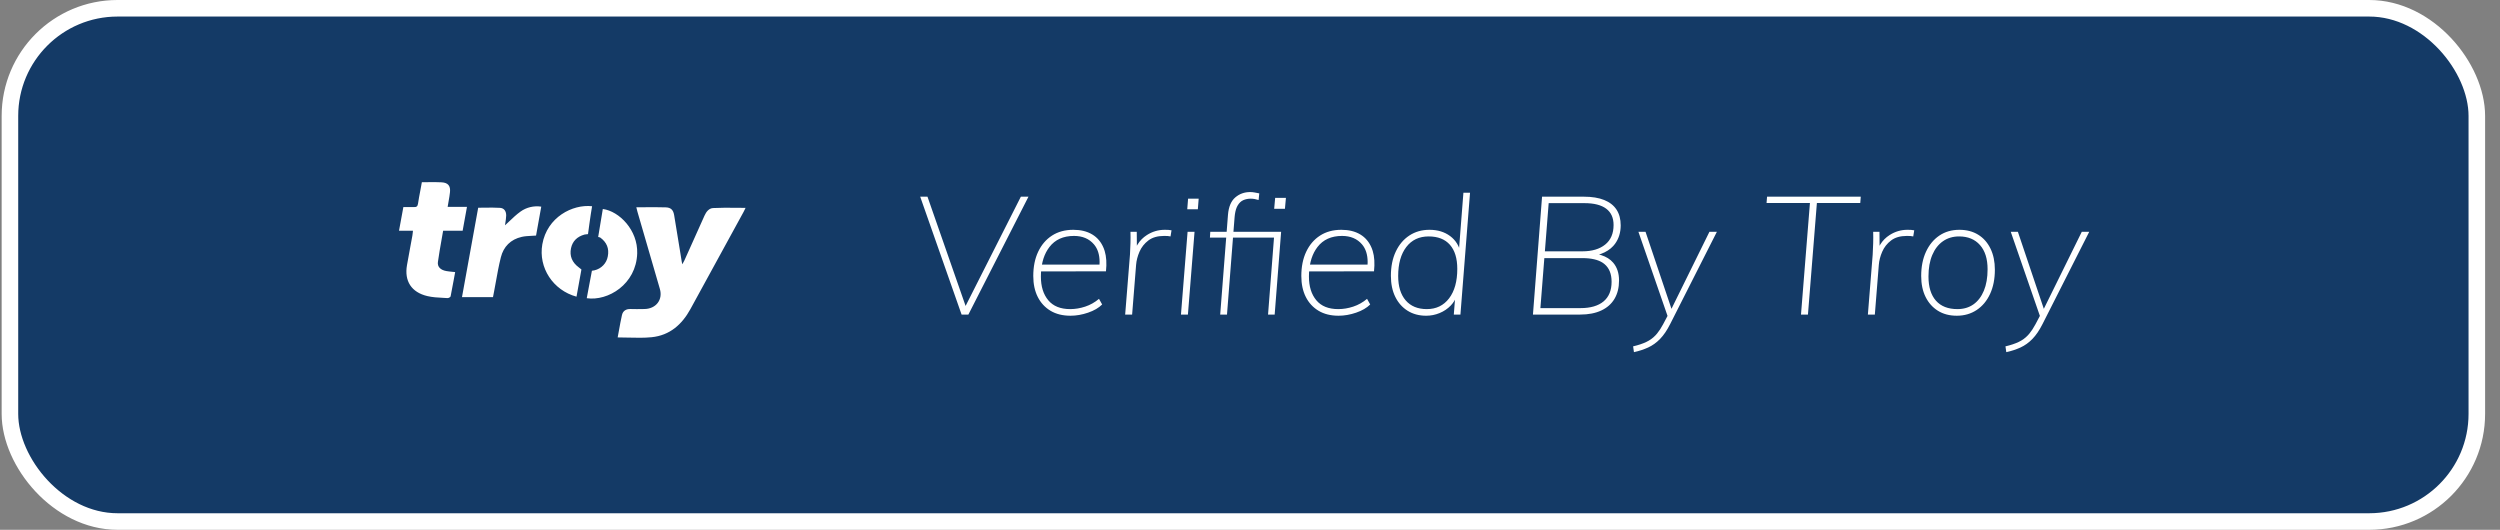
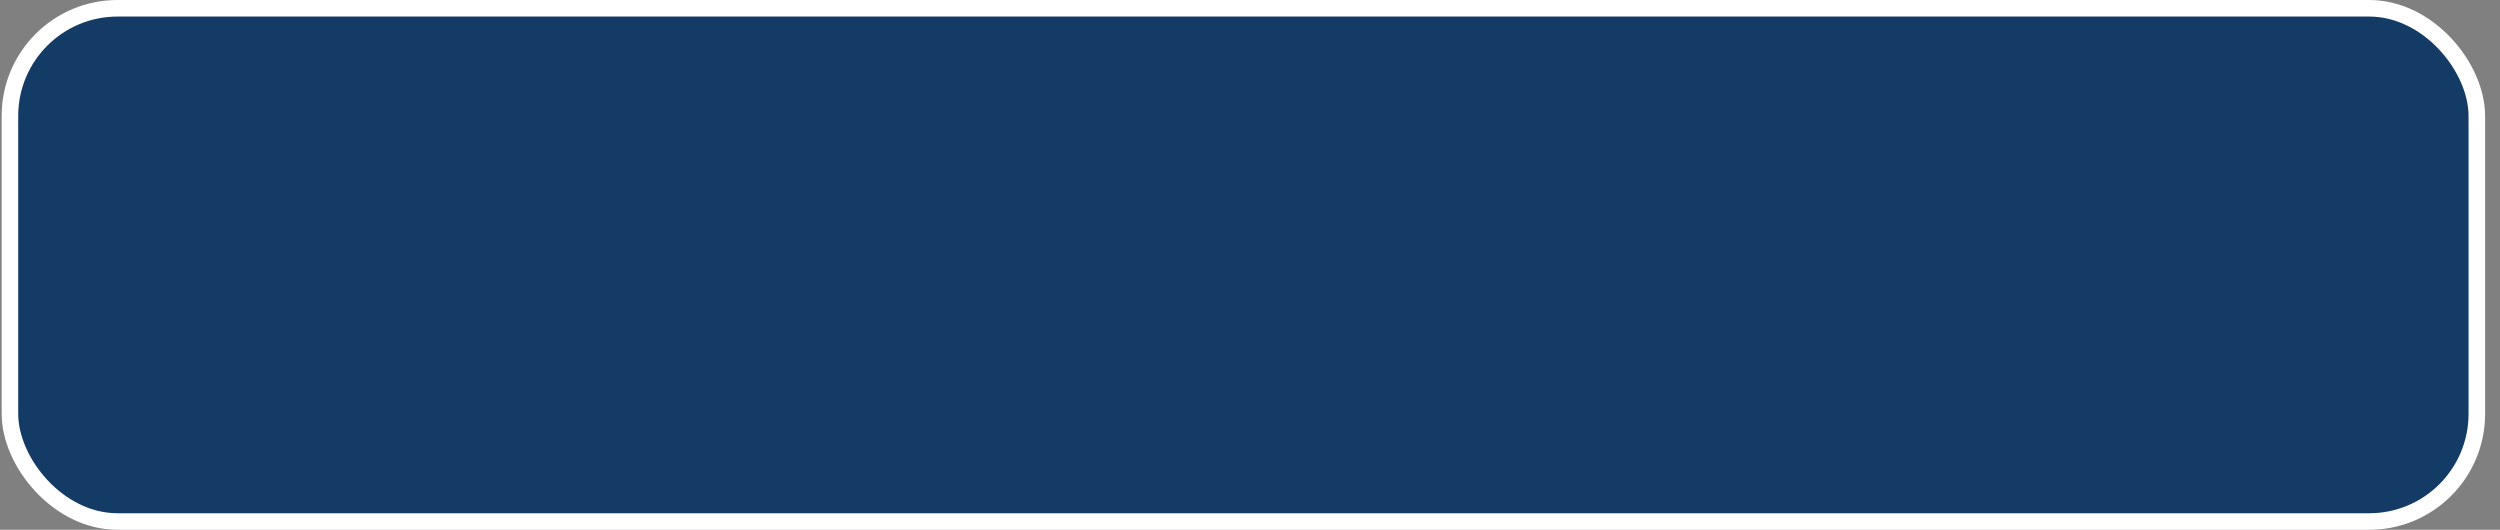
<svg xmlns="http://www.w3.org/2000/svg" width="151" height="32" viewBox="0 0 151 32" fill="none">
  <rect x="0" y="0" width="151" height="32" fill="#808080" stroke="none" />
  <rect x="0.6" y="0.5" width="149" height="31" rx="6.5" fill="#143A66" stroke="white" />
-   <path fill-rule="evenodd" clip-rule="evenodd" d="M24.1 13.935H24.943C24.939 13.976 24.935 14.014 24.931 14.049C24.924 14.115 24.918 14.173 24.908 14.231C24.868 14.451 24.827 14.672 24.786 14.892L24.786 14.892L24.786 14.892L24.786 14.892L24.786 14.892L24.786 14.892C24.717 15.266 24.648 15.64 24.582 16.014C24.414 16.972 24.845 17.656 25.815 17.884C26.118 17.956 26.437 17.973 26.753 17.989C26.846 17.994 26.939 17.998 27.031 18.005C27.092 18.009 27.207 17.947 27.217 17.899C27.283 17.582 27.341 17.264 27.398 16.944C27.429 16.775 27.46 16.605 27.492 16.434C27.429 16.427 27.369 16.421 27.311 16.416L27.311 16.416L27.311 16.416L27.311 16.416L27.311 16.416C27.185 16.403 27.069 16.392 26.956 16.371C26.61 16.309 26.41 16.116 26.45 15.822C26.513 15.37 26.593 14.914 26.674 14.456C26.705 14.282 26.735 14.108 26.765 13.935H27.944C27.975 13.764 28.005 13.595 28.036 13.425L28.036 13.425L28.036 13.425C28.09 13.121 28.145 12.815 28.205 12.495H27.038C27.057 12.374 27.077 12.257 27.098 12.143L27.098 12.143L27.098 12.143L27.098 12.143C27.13 11.961 27.161 11.785 27.179 11.609C27.22 11.231 27.065 11.034 26.674 11.012C26.402 10.996 26.129 10.999 25.85 11.003C25.728 11.005 25.605 11.006 25.48 11.006C25.45 11.18 25.418 11.35 25.386 11.519L25.386 11.519L25.386 11.519C25.335 11.784 25.285 12.045 25.247 12.307C25.222 12.468 25.155 12.515 24.998 12.507C24.864 12.502 24.73 12.503 24.589 12.505C24.515 12.506 24.441 12.507 24.363 12.507L24.299 12.856L24.299 12.856L24.299 12.856L24.299 12.856C24.234 13.213 24.17 13.565 24.1 13.935ZM38.98 12.517C38.801 12.518 38.619 12.52 38.434 12.52L38.45 12.585L38.45 12.585C38.47 12.669 38.485 12.731 38.503 12.795C38.953 14.347 39.405 15.9 39.857 17.454C40.047 18.108 39.62 18.657 38.917 18.665L38.834 18.666C38.59 18.67 38.35 18.674 38.097 18.665C37.815 18.654 37.625 18.773 37.566 19.032C37.498 19.333 37.443 19.637 37.388 19.941L37.388 19.941L37.388 19.941L37.388 19.941L37.388 19.941C37.361 20.087 37.335 20.234 37.307 20.38C37.527 20.38 37.744 20.386 37.96 20.391L37.96 20.391H37.96H37.96H37.96H37.96C38.434 20.402 38.898 20.414 39.355 20.368C40.459 20.258 41.193 19.594 41.698 18.675C42.772 16.715 43.844 14.756 44.913 12.798C44.942 12.746 44.967 12.693 44.993 12.637C45.005 12.611 45.018 12.583 45.032 12.555C44.839 12.555 44.648 12.553 44.458 12.551C43.992 12.546 43.534 12.542 43.078 12.566C42.824 12.575 42.656 12.789 42.551 13.026C42.2 13.816 41.844 14.606 41.488 15.396L41.488 15.396L41.488 15.396L41.488 15.396L41.487 15.397L41.335 15.735C41.316 15.778 41.292 15.819 41.26 15.874C41.245 15.9 41.229 15.929 41.209 15.963C41.201 15.918 41.194 15.886 41.189 15.861L41.189 15.861L41.189 15.861L41.188 15.861L41.188 15.86L41.188 15.86C41.183 15.832 41.178 15.812 41.175 15.792C41.137 15.556 41.099 15.32 41.061 15.085C40.948 14.386 40.836 13.69 40.718 12.993C40.666 12.683 40.524 12.535 40.215 12.525C39.808 12.512 39.402 12.514 38.98 12.517ZM27.904 17.946L28.883 12.547C29.019 12.547 29.153 12.545 29.286 12.543C29.596 12.539 29.9 12.535 30.201 12.554C30.45 12.57 30.574 12.753 30.574 13.014C30.569 13.166 30.546 13.317 30.525 13.453C30.517 13.508 30.509 13.56 30.503 13.609C30.591 13.53 30.679 13.446 30.768 13.361C30.977 13.162 31.193 12.956 31.434 12.783C31.794 12.522 32.248 12.414 32.692 12.481L32.378 14.228C32.281 14.236 32.186 14.241 32.093 14.245C31.893 14.255 31.702 14.265 31.518 14.306C30.839 14.459 30.412 14.901 30.252 15.541C30.126 16.04 30.035 16.547 29.944 17.054C29.91 17.24 29.876 17.427 29.841 17.613C29.821 17.718 29.8 17.824 29.777 17.946H27.904ZM35.515 14.142C35.515 14.142 35.669 12.972 35.762 12.456C34.582 12.325 33.042 13.117 32.756 14.757C32.511 16.168 33.401 17.532 34.821 17.919C34.91 17.401 35.118 16.276 35.118 16.276C35.118 16.276 34.982 16.167 34.955 16.147C34.555 15.851 34.392 15.461 34.489 14.993C34.579 14.566 34.861 14.29 35.305 14.167C35.346 14.156 35.515 14.142 35.515 14.142ZM35.58 17.261L35.58 17.261L35.58 17.261C35.625 17.031 35.669 16.803 35.71 16.574C35.724 16.498 35.751 16.353 35.751 16.353C35.802 16.347 35.852 16.339 35.902 16.328C36.322 16.23 36.64 15.898 36.711 15.485C36.804 15.014 36.65 14.631 36.246 14.342C36.209 14.328 36.17 14.318 36.13 14.313C36.13 14.313 36.327 13.122 36.41 12.623C37.406 12.757 38.532 13.904 38.487 15.304C38.427 17.177 36.718 18.199 35.44 18.012C35.484 17.757 35.532 17.508 35.58 17.261ZM74.11 19L74.473 14.35H76.95L76.59 19H76.99L77.38 14H74.5L74.57 13.11C74.591 12.87 74.634 12.675 74.698 12.524L74.75 12.42C74.843 12.26 74.958 12.15 75.095 12.09C75.232 12.03 75.383 12 75.55 12C75.69 12 75.847 12.027 76.02 12.08L76.06 11.68C75.96 11.66 75.865 11.642 75.775 11.625C75.685 11.608 75.597 11.6 75.51 11.6C75.163 11.6 74.863 11.708 74.61 11.925C74.357 12.142 74.21 12.49 74.17 12.97L74.09 14H73.1L73.08 14.35H74.062L73.7 19H74.11ZM62.12 11.88L58.49 19H58.08L55.58 11.88H56.02L58.322 18.479L61.66 11.88H62.12ZM65.72 18.885C65.36 19.008 65.007 19.07 64.66 19.07C64.187 19.07 63.783 18.97 63.45 18.77C63.117 18.57 62.86 18.292 62.68 17.935C62.5 17.578 62.41 17.157 62.41 16.67C62.41 16.11 62.508 15.622 62.705 15.205C62.902 14.788 63.18 14.463 63.54 14.23C63.9 13.997 64.33 13.88 64.83 13.88C65.277 13.88 65.657 13.973 65.97 14.16C66.283 14.347 66.515 14.625 66.665 14.995L66.723 15.159C66.826 15.5 66.852 15.91 66.8 16.39L62.882 16.391L62.876 16.467C62.872 16.546 62.87 16.627 62.87 16.71C62.87 17.303 63.018 17.778 63.315 18.135C63.612 18.492 64.053 18.67 64.64 18.67C64.94 18.67 65.242 18.62 65.545 18.52C65.848 18.42 66.127 18.263 66.38 18.05L66.57 18.39C66.363 18.597 66.08 18.762 65.72 18.885ZM66.41 15.98H62.934L62.972 15.803C63.04 15.531 63.141 15.288 63.277 15.075L63.385 14.92C63.728 14.473 64.223 14.25 64.87 14.25C65.383 14.25 65.785 14.42 66.075 14.76C66.301 15.024 66.414 15.38 66.416 15.826L66.41 15.98ZM68.62 16L68.38 19H67.96L68.25 15.38C68.263 15.153 68.273 14.923 68.28 14.69C68.287 14.457 68.287 14.227 68.28 14H68.66L68.667 14.844L68.708 14.77C68.85 14.537 69.039 14.345 69.275 14.195C69.605 13.985 69.963 13.88 70.35 13.88C70.43 13.88 70.502 13.882 70.565 13.885C70.628 13.888 70.693 13.897 70.76 13.91L70.7 14.28C70.647 14.267 70.59 14.258 70.53 14.255C70.47 14.252 70.397 14.25 70.31 14.25C69.917 14.25 69.6 14.342 69.36 14.525C69.12 14.708 68.942 14.935 68.825 15.205C68.708 15.475 68.64 15.74 68.62 16ZM72.35 12.64L72.4 12H71.76L71.71 12.64H72.35ZM72.15 14L71.75 19H71.33L71.73 14H72.15ZM77.67 11.95L77.61 12.61H76.96L77.02 11.95H77.67ZM80.85 19.07C81.197 19.07 81.55 19.008 81.91 18.885C82.27 18.762 82.553 18.597 82.76 18.39L82.57 18.05C82.317 18.263 82.038 18.42 81.735 18.52C81.432 18.62 81.13 18.67 80.83 18.67C80.243 18.67 79.802 18.492 79.505 18.135C79.208 17.778 79.06 17.303 79.06 16.71C79.06 16.627 79.062 16.546 79.066 16.467L79.072 16.391L82.99 16.39C83.041 15.91 83.016 15.5 82.913 15.159L82.855 14.995C82.705 14.625 82.473 14.347 82.16 14.16C81.847 13.973 81.467 13.88 81.02 13.88C80.52 13.88 80.09 13.997 79.73 14.23C79.37 14.463 79.092 14.788 78.895 15.205C78.698 15.622 78.6 16.11 78.6 16.67C78.6 17.157 78.69 17.578 78.87 17.935C79.05 18.292 79.307 18.57 79.64 18.77C79.973 18.97 80.377 19.07 80.85 19.07ZM79.124 15.98H82.6L82.606 15.826C82.604 15.38 82.491 15.024 82.265 14.76C81.975 14.42 81.573 14.25 81.06 14.25C80.413 14.25 79.918 14.473 79.575 14.92L79.467 15.075C79.331 15.288 79.23 15.531 79.162 15.803L79.124 15.98ZM86.14 19.07C86.42 19.07 86.69 19.017 86.95 18.91C87.21 18.803 87.435 18.652 87.625 18.455C87.701 18.376 87.768 18.291 87.825 18.199L87.88 18.1L87.81 19H88.21L88.79 11.64H88.39L88.13 14.969L88.083 14.856C87.99 14.665 87.866 14.499 87.712 14.36L87.59 14.26C87.25 14.007 86.833 13.88 86.34 13.88C85.88 13.88 85.475 13.995 85.125 14.225C84.775 14.455 84.502 14.778 84.305 15.195C84.108 15.612 84.01 16.1 84.01 16.66C84.01 17.147 84.098 17.57 84.275 17.93C84.452 18.29 84.7 18.57 85.02 18.77C85.34 18.97 85.713 19.07 86.14 19.07ZM84.905 18.145C85.208 18.495 85.633 18.67 86.18 18.67C86.747 18.67 87.195 18.453 87.525 18.02C87.855 17.587 88.02 16.993 88.02 16.24C88.02 15.607 87.872 15.122 87.575 14.785C87.278 14.448 86.85 14.28 86.29 14.28C85.717 14.28 85.267 14.493 84.94 14.92C84.613 15.347 84.45 15.93 84.45 16.67C84.45 17.303 84.602 17.795 84.905 18.145ZM95.44 19C95.94 19 96.365 18.918 96.715 18.755C97.065 18.592 97.332 18.357 97.515 18.05C97.698 17.743 97.79 17.373 97.79 16.94C97.79 16.5 97.672 16.142 97.435 15.865C97.258 15.658 97.015 15.505 96.709 15.409L96.581 15.374L96.693 15.337C97.002 15.224 97.251 15.064 97.439 14.859L97.545 14.73C97.775 14.417 97.89 14.043 97.89 13.61C97.89 13.237 97.807 12.922 97.64 12.665C97.473 12.408 97.225 12.213 96.895 12.08C96.565 11.947 96.157 11.88 95.67 11.88H93.14L92.59 19H95.44ZM95.7 12.27H93.54L93.311 15.18H95.58C96.16 15.18 96.618 15.043 96.955 14.77C97.292 14.497 97.46 14.103 97.46 13.59C97.46 13.157 97.312 12.828 97.015 12.605C96.718 12.382 96.28 12.27 95.7 12.27ZM95.46 18.61H93.04L93.278 15.59H95.58C96.113 15.59 96.523 15.685 96.809 15.874L96.91 15.95C97.197 16.19 97.34 16.547 97.34 17.02C97.34 17.54 97.178 17.935 96.855 18.205C96.532 18.475 96.067 18.61 95.46 18.61ZM99.545 20.99C99.282 21.11 98.997 21.203 98.69 21.27L98.64 20.92C98.953 20.847 99.218 20.758 99.435 20.655C99.652 20.552 99.838 20.417 99.995 20.25L100.088 20.144C100.212 19.993 100.333 19.809 100.45 19.59L100.719 19.081L98.96 14H99.39L100.957 18.653L103.25 14H103.7L100.88 19.57C100.693 19.943 100.49 20.243 100.27 20.47C100.05 20.697 99.808 20.87 99.545 20.99ZM109.2 19L109.74 12.26H112.36L112.39 11.88H106.73L106.7 12.26H109.32L108.78 19H109.2ZM113.48 16L113.24 19H112.82L113.11 15.38C113.123 15.153 113.133 14.923 113.14 14.69C113.147 14.457 113.147 14.227 113.14 14H113.52L113.527 14.844L113.568 14.77C113.71 14.537 113.899 14.345 114.135 14.195C114.465 13.985 114.823 13.88 115.21 13.88C115.29 13.88 115.362 13.882 115.425 13.885C115.488 13.888 115.553 13.897 115.62 13.91L115.56 14.28C115.507 14.267 115.45 14.258 115.39 14.255C115.33 14.252 115.257 14.25 115.17 14.25C114.777 14.25 114.46 14.342 114.22 14.525C113.98 14.708 113.802 14.935 113.685 15.205C113.568 15.475 113.5 15.74 113.48 16ZM118.19 19.07C118.643 19.07 119.043 18.955 119.39 18.725C119.737 18.495 120.007 18.172 120.2 17.755C120.393 17.338 120.49 16.85 120.49 16.29C120.49 15.803 120.402 15.378 120.225 15.015C120.048 14.652 119.8 14.372 119.48 14.175C119.16 13.978 118.783 13.88 118.35 13.88C117.883 13.88 117.478 13.997 117.135 14.23C116.792 14.463 116.523 14.788 116.33 15.205C116.137 15.622 116.04 16.11 116.04 16.67C116.04 17.157 116.128 17.578 116.305 17.935C116.482 18.292 116.73 18.57 117.05 18.77C117.37 18.97 117.75 19.07 118.19 19.07ZM116.93 18.16C117.23 18.5 117.663 18.67 118.23 18.67C118.603 18.67 118.925 18.575 119.195 18.385C119.465 18.195 119.675 17.92 119.825 17.56C119.975 17.2 120.05 16.767 120.05 16.26C120.05 15.633 119.897 15.147 119.59 14.8C119.283 14.453 118.863 14.28 118.33 14.28C117.957 14.28 117.632 14.377 117.355 14.57C117.078 14.763 116.863 15.04 116.71 15.4C116.557 15.76 116.48 16.193 116.48 16.7C116.48 17.333 116.63 17.82 116.93 18.16ZM121.18 21.27C121.487 21.203 121.772 21.11 122.035 20.99C122.298 20.87 122.54 20.697 122.76 20.47C122.98 20.243 123.183 19.943 123.37 19.57L126.19 14H125.74L123.447 18.653L121.88 14H121.45L123.209 19.081L122.94 19.59C122.823 19.809 122.702 19.993 122.578 20.144L122.485 20.25C122.328 20.417 122.142 20.552 121.925 20.655C121.708 20.758 121.443 20.847 121.13 20.92L121.18 21.27Z" fill="white" />
</svg>